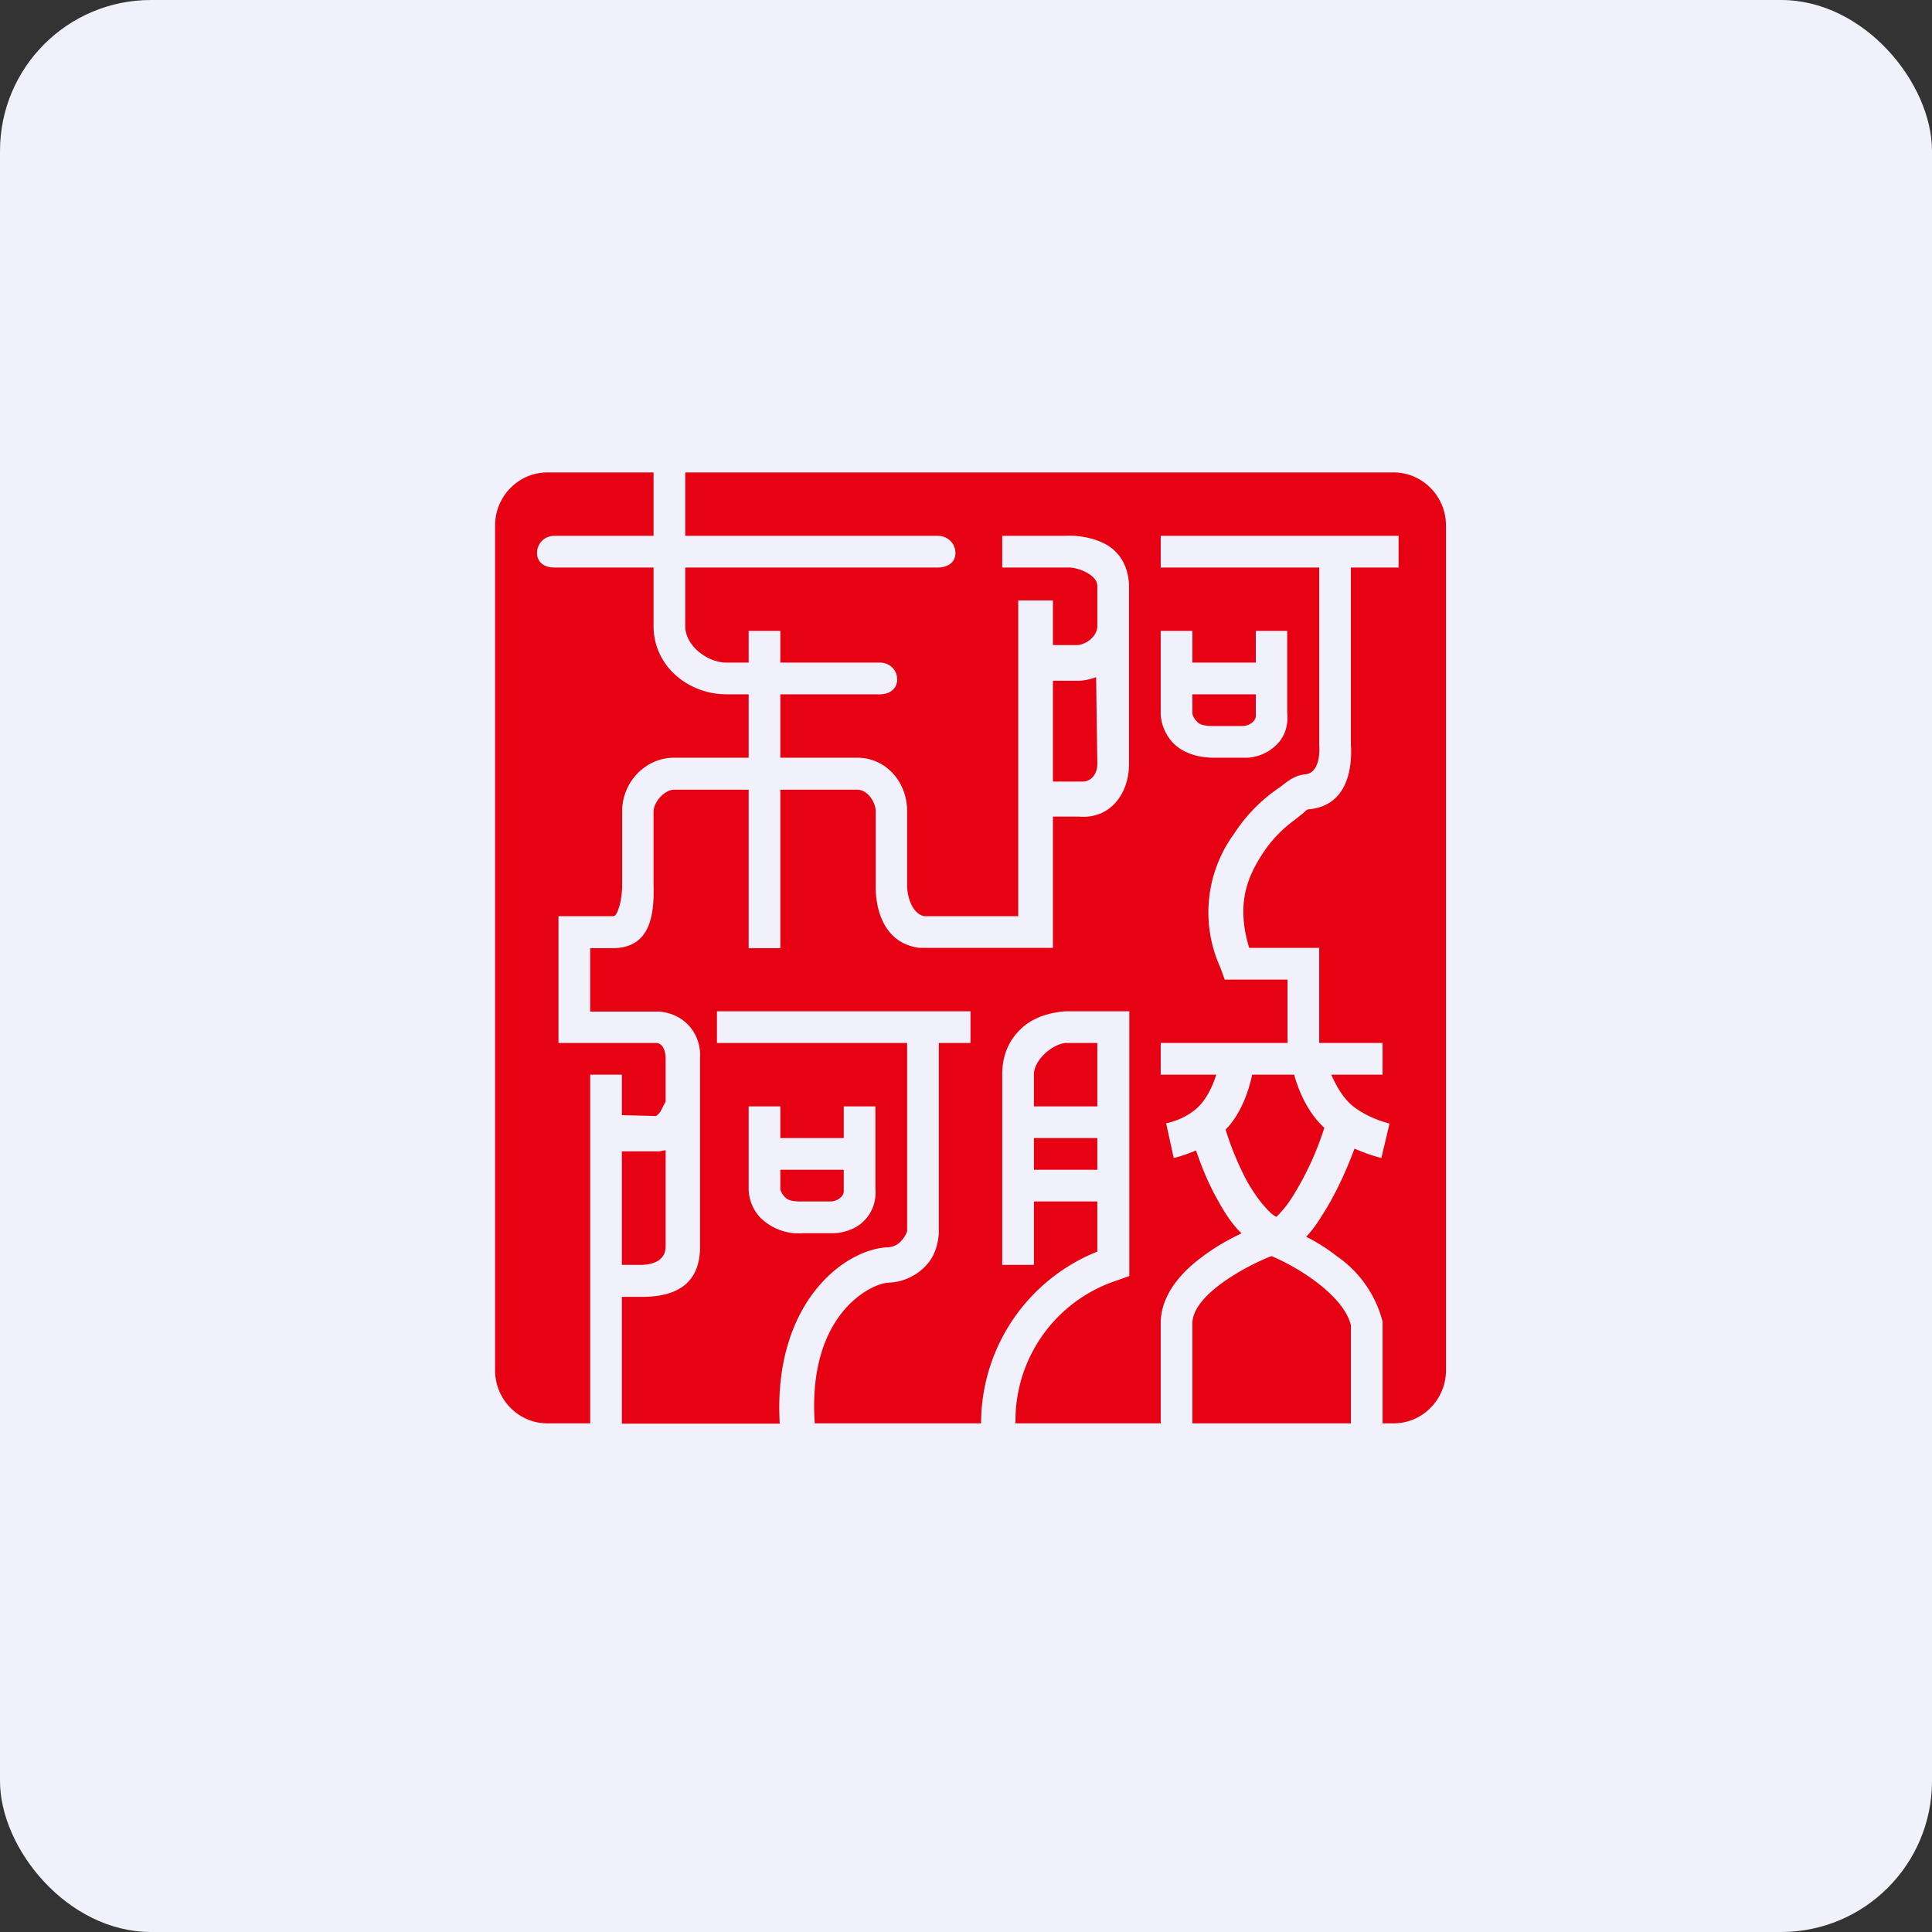
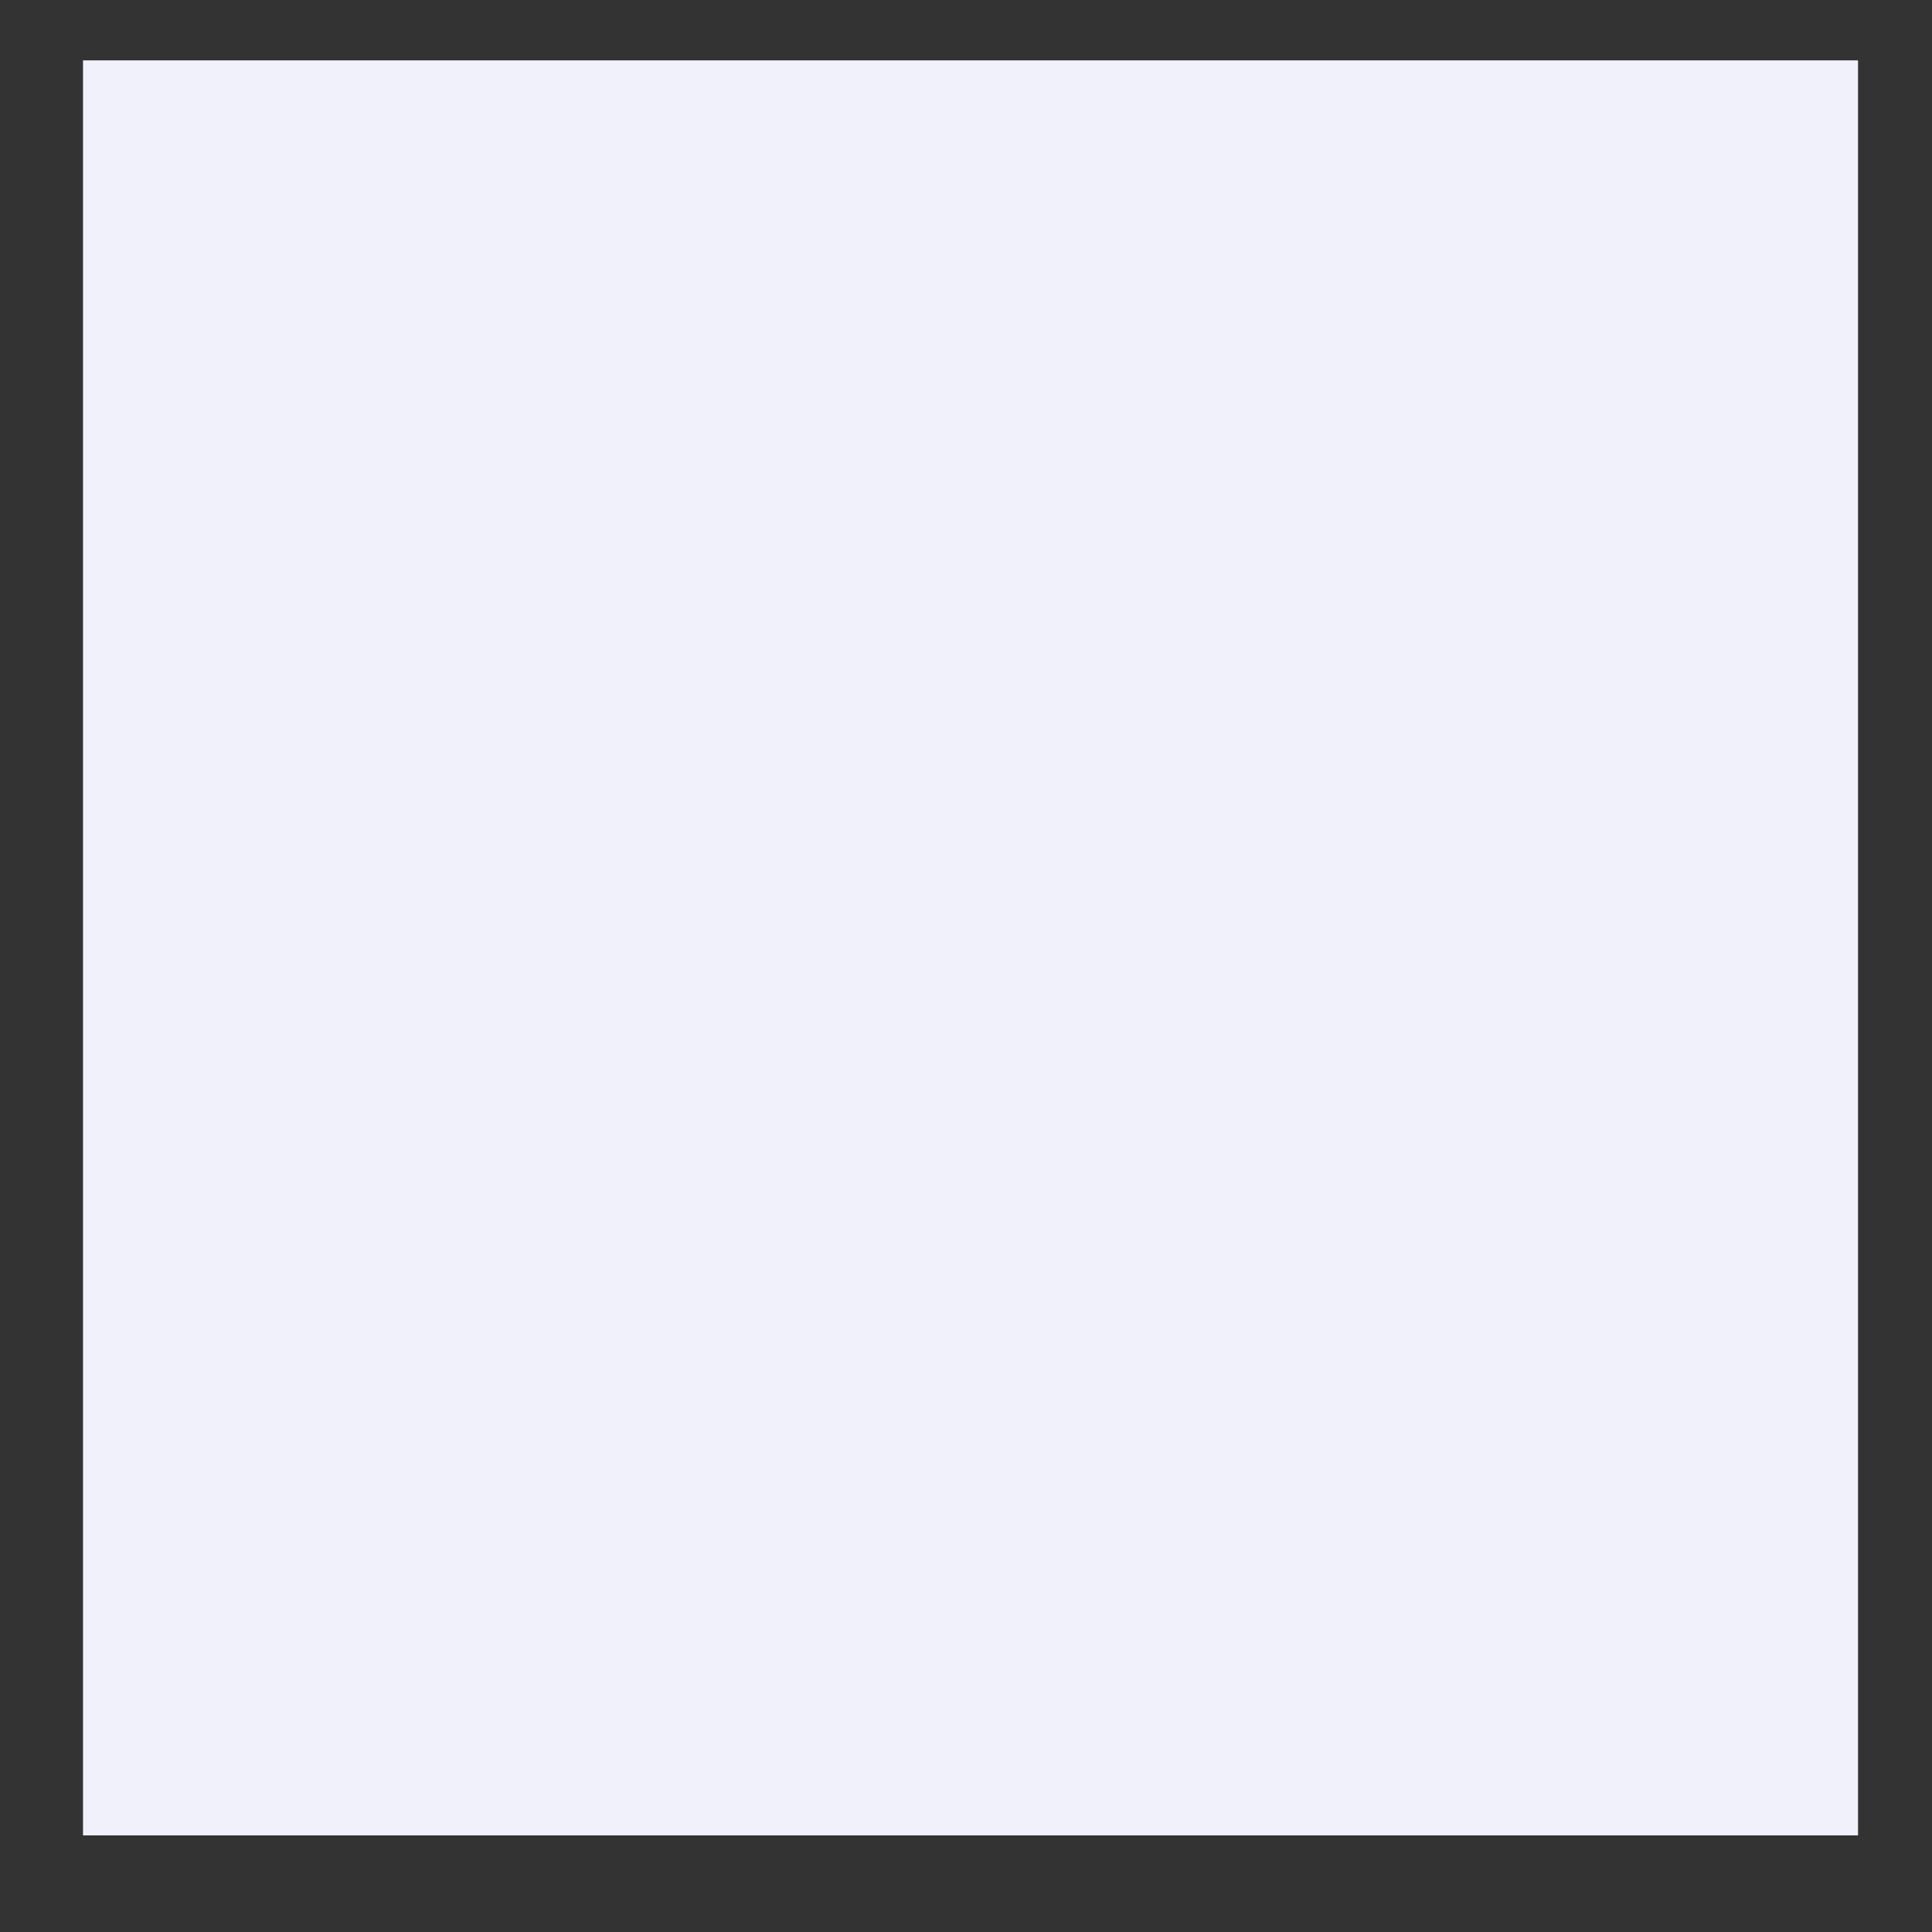
<svg xmlns="http://www.w3.org/2000/svg" width="64" height="64" viewBox="0 0 64 64">
  <rect x="0" y="0" width="64" height="64" fill="#333333" stroke="none" />
-   <rect x="0" y="0" width="64" height="64" rx="5" ry="5" fill="#f1f1fb" />
  <path fill="#f1f1fb" d="M 2.75,2 L 61.55,2 L 61.55,60.80 L 2.75,60.80 L 2.75,2" />
-   <path fill-rule="evenodd" d="M 21.65,15.65 L 21.65,17.75 L 18.36,17.75 C 18.05,17.75 17.79,17.99 17.79,18.32 C 17.79,18.64 18.05,18.80 18.36,18.80 L 21.65,18.80 L 21.65,20.74 C 21.65,22.06 22.79,23 24.07,23 L 24.80,23 L 24.80,25.10 L 22.33,25.10 C 21.39,25.10 20.61,25.90 20.61,26.87 L 20.61,29.29 C 20.61,29.53 20.58,29.87 20.48,30.13 C 20.40,30.36 20.33,30.35 20.30,30.35 L 18.50,30.35 L 18.50,34.55 L 21.76,34.55 C 22.02,34.59 22.06,34.94 22.05,35.15 L 22.05,36.49 L 21.88,36.82 A 0.57,0.57 0 0,1 21.77,36.94 A 0.16,0.16 0 0,1 21.73,36.97 L 20.60,36.94 L 20.60,35.60 L 19.55,35.60 L 19.55,47.15 L 18.13,47.15 C 17.18,47.15 16.40,46.36 16.40,45.39 L 16.40,17.41 C 16.40,16.44 17.18,15.65 18.13,15.65 L 21.65,15.65 M 25.85,20.90 L 25.85,21.95 L 29.15,21.95 C 29.46,21.95 29.72,22.18 29.72,22.51 C 29.72,22.82 29.47,23 29.15,23 L 25.85,23 L 25.85,25.10 L 28.39,25.10 C 29.35,25.10 30.05,25.90 30.05,26.87 L 30.05,29.29 C 30.04,29.65 30.19,30.25 30.61,30.35 L 33.73,30.35 L 33.73,19.89 L 34.88,19.89 L 34.88,21.37 L 35.71,21.37 C 36,21.33 36.31,21.10 36.35,20.78 L 36.35,19.39 C 36.33,19.03 35.68,18.78 35.37,18.80 L 33.20,18.80 L 33.20,17.75 L 35.30,17.75 C 35.62,17.73 36.09,17.78 36.51,17.97 C 36.98,18.18 37.36,18.62 37.40,19.36 L 37.40,25.31 C 37.40,26.30 36.77,27.15 35.72,27.05 L 34.88,27.05 L 34.88,31.40 L 30.47,31.40 C 29.35,31.27 28.98,30.23 29.01,29.26 L 29.01,26.89 C 29.01,26.56 28.73,26.16 28.40,26.16 L 25.85,26.16 L 25.85,31.41 L 24.80,31.41 L 24.80,26.16 L 22.33,26.16 C 22.02,26.16 21.65,26.56 21.65,26.89 L 21.65,29.27 C 21.68,30.27 21.57,31.41 20.29,31.41 L 19.55,31.41 L 19.55,33.51 L 21.82,33.51 C 22.71,33.57 23.24,34.29 23.19,35.05 L 23.19,41.30 C 23.19,42.62 22.28,42.98 21.18,42.96 L 20.60,42.96 L 20.60,47.16 L 25.83,47.16 C 25.60,43.21 27.92,41.41 29.37,41.32 A 0.63,0.63 0 0,0 29.86,41.10 A 0.95,0.95 0 0,0 30.05,40.79 L 30.05,34.55 L 23.75,34.55 L 23.75,33.50 L 32.15,33.50 L 32.15,34.55 L 31.10,34.55 L 31.10,40.88 C 31.07,41.15 31.01,41.52 30.74,41.85 A 1.78,1.78 0 0,1 29.43,42.49 C 28.83,42.52 26.74,43.56 26.99,47.15 L 32.50,47.15 A 6.13,6.13 0 0,1 36.35,41.46 L 36.35,39.80 L 34.25,39.80 L 34.25,41.90 L 33.20,41.90 L 33.20,35.59 C 33.20,34.80 33.55,34.27 34,33.93 C 34.42,33.62 34.97,33.52 35.31,33.50 L 37.41,33.50 L 37.41,42.27 L 37.02,42.41 A 4.88,4.88 0 0,0 33.64,47.15 L 38.45,47.15 L 38.45,43.84 C 38.45,42.88 39.15,42.13 39.83,41.63 C 40.25,41.31 40.70,41.06 41.12,40.86 L 41.12,40.85 C 40.80,40.54 40.54,40.13 40.32,39.72 C 40.02,39.19 39.79,38.61 39.62,38.11 C 39.38,38.21 39.14,38.30 38.88,38.36 L 38.63,37.21 C 39.05,37.12 39.35,36.95 39.58,36.77 C 39.96,36.47 40.18,35.95 40.29,35.60 L 38.45,35.60 L 38.45,34.55 L 42.65,34.55 L 42.65,32.45 L 40.57,32.45 L 40.43,32.06 A 4.41,4.41 0 0,1 40.88,27.62 A 5.35,5.35 0 0,1 42.41,26.07 C 42.70,25.84 42.91,25.68 43.25,25.65 C 43.67,25.60 43.73,25.01 43.70,24.68 L 43.70,18.80 L 38.45,18.80 L 38.45,17.75 L 46.33,17.75 L 46.33,18.80 L 44.75,18.80 L 44.75,24.66 C 44.81,25.64 44.53,26.70 43.36,26.81 C 43.29,26.81 43.26,26.85 43.18,26.93 L 42.85,27.19 A 4.20,4.20 0 0,0 41.83,28.27 C 41.28,29.11 40.96,30 41.38,31.40 L 43.70,31.40 L 43.70,34.55 L 45.80,34.55 L 45.80,35.60 L 44.10,35.60 C 44.24,35.91 44.48,36.40 44.88,36.69 C 45.17,36.90 45.54,37.09 46.03,37.22 L 45.76,38.36 C 45.43,38.28 45.13,38.16 44.87,38.05 C 44.52,38.99 44.14,39.73 43.79,40.27 C 43.62,40.55 43.45,40.78 43.27,40.97 C 43.61,41.14 43.95,41.35 44.28,41.61 A 3.77,3.77 0 0,1 45.79,43.74 L 45.80,43.79 L 45.80,47.15 L 46.17,47.15 C 47.12,47.15 47.90,46.36 47.90,45.39 L 47.90,17.41 C 47.90,16.44 47.12,15.65 46.17,15.65 L 22.70,15.65 L 22.70,17.75 L 31.07,17.75 C 31.38,17.75 31.65,17.99 31.65,18.32 C 31.65,18.64 31.38,18.80 31.07,18.80 L 22.70,18.80 L 22.70,20.74 C 22.70,21.39 23.43,21.95 24.07,21.95 L 24.80,21.95 L 24.80,20.90 L 25.85,20.90 M 44.75,47.15 L 39.50,47.15 L 39.50,43.84 C 39.50,42.87 41.36,41.90 42.12,41.61 C 42.99,41.97 44.51,42.91 44.75,43.90 L 44.75,47.15 M 35.80,22.55 C 35.99,22.53 36.16,22.49 36.31,22.43 L 36.35,25.31 C 36.35,25.62 36.16,25.92 35.80,25.89 L 34.88,25.89 L 34.88,22.55 L 35.80,22.55 M 21.84,38.14 L 22.05,38.10 L 22.05,41.29 C 22.05,41.76 21.62,41.91 21.18,41.90 L 20.60,41.90 L 20.60,38.14 L 21.84,38.14 M 41.47,35.60 L 42.87,35.60 C 43.01,36.11 43.31,36.85 43.87,37.36 A 10.02,10.02 0 0,1 42.83,39.62 C 42.61,39.97 42.41,40.19 42.28,40.31 C 42.18,40.26 42.07,40.17 41.95,40.03 C 41.74,39.81 41.53,39.51 41.32,39.15 A 9.89,9.89 0 0,1 40.60,37.42 C 41.12,36.89 41.37,36.12 41.48,35.60 L 41.47,35.60 M 36.35,38.75 L 34.25,38.75 L 34.25,37.70 L 36.35,37.70 L 36.35,38.75 M 36.35,36.65 L 34.25,36.65 L 34.25,35.59 C 34.25,35.12 34.85,34.59 35.30,34.55 L 36.35,34.55 L 36.35,36.65 M 24.80,36.65 L 25.85,36.65 L 25.85,37.70 L 27.95,37.70 L 27.95,36.65 L 29,36.65 L 29,39.36 C 29.04,39.86 28.85,40.25 28.55,40.51 C 28.27,40.75 27.92,40.83 27.67,40.85 L 26.63,40.85 A 1.82,1.82 0 0,1 25.19,40.34 C 24.89,40.02 24.80,39.65 24.80,39.38 L 24.80,36.65 M 27.95,38.75 L 25.85,38.75 L 25.85,39.38 C 25.85,39.44 25.91,39.57 26.01,39.66 C 26.07,39.74 26.22,39.81 26.60,39.80 L 27.54,39.80 C 27.75,39.78 27.97,39.63 27.95,39.43 L 27.95,38.75 L 27.95,38.75 M 39.50,20.90 L 38.45,20.90 L 38.45,23.63 C 38.45,23.90 38.56,24.28 38.84,24.59 C 39.15,24.92 39.64,25.11 40.28,25.10 L 41.32,25.10 C 41.56,25.09 41.91,25 42.20,24.75 C 42.51,24.50 42.69,24.11 42.64,23.60 L 42.64,20.90 L 41.60,20.90 L 41.60,21.95 L 39.50,21.95 L 39.50,20.90 M 39.50,23 L 41.60,23 L 41.60,23.68 C 41.62,23.89 41.39,24.03 41.20,24.05 L 40.25,24.05 C 39.88,24.06 39.72,23.99 39.66,23.91 C 39.56,23.81 39.50,23.70 39.50,23.63 L 39.50,23" fill="#e70213" />
</svg>